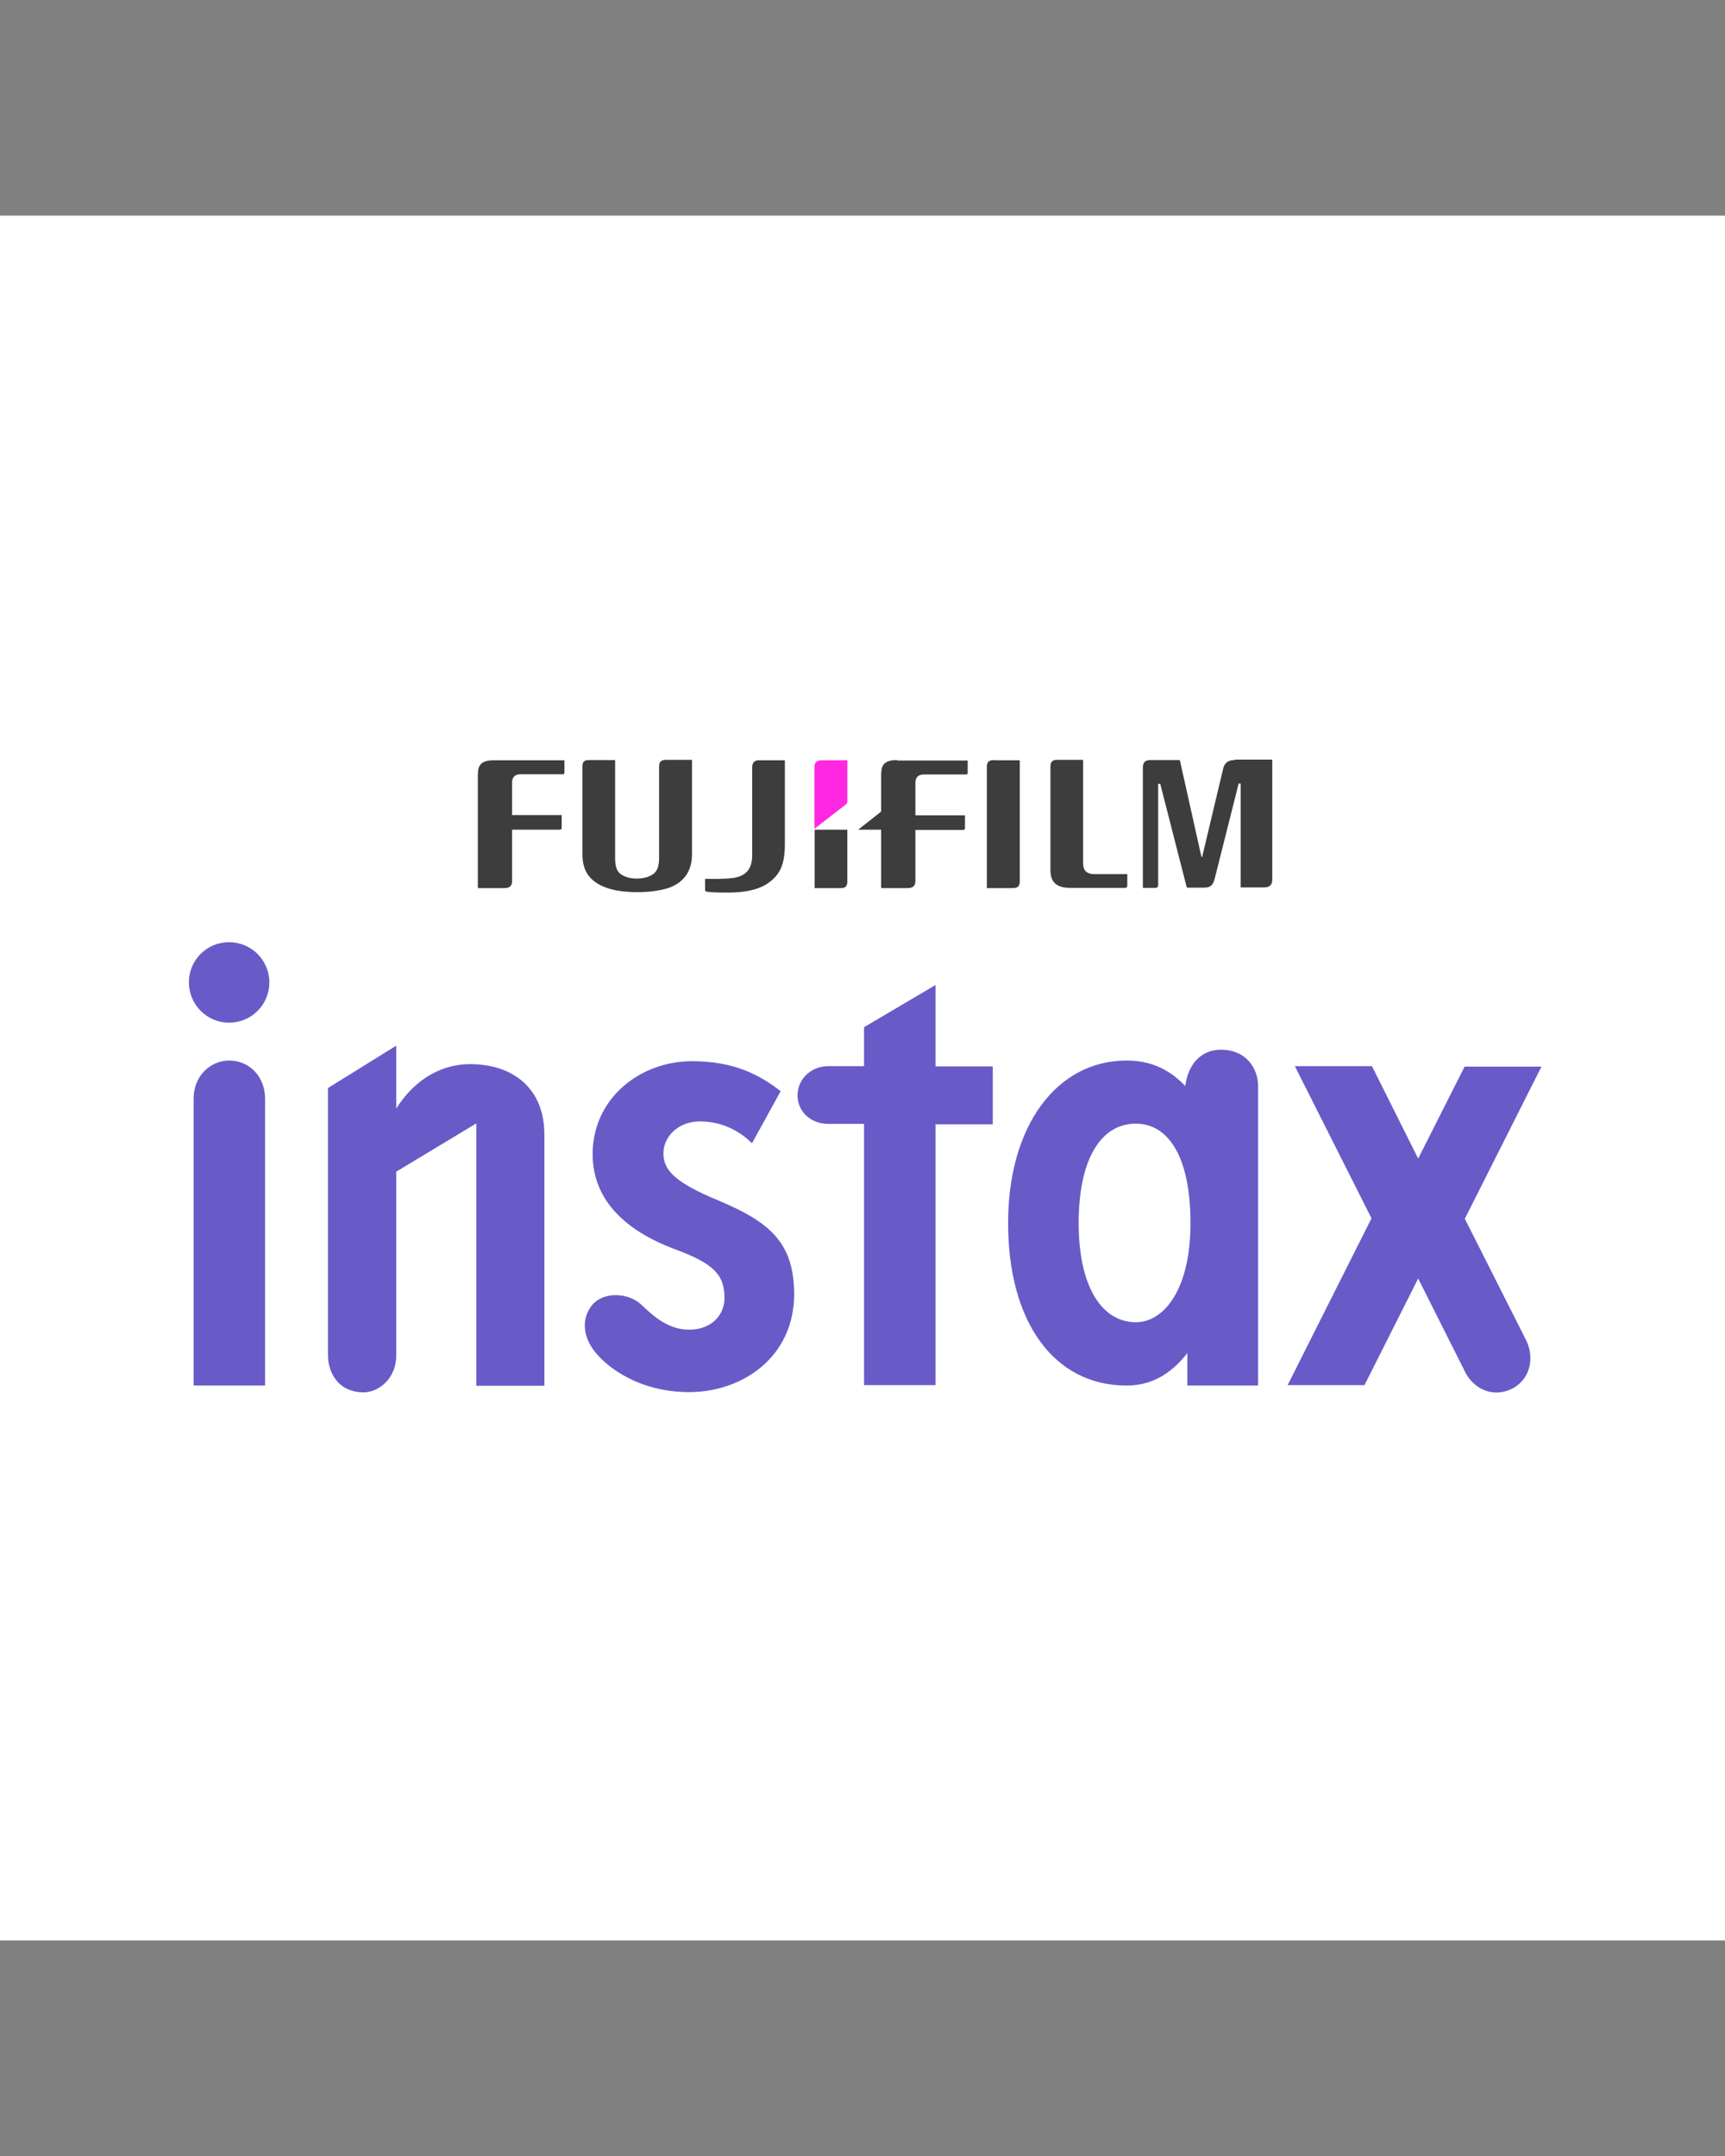
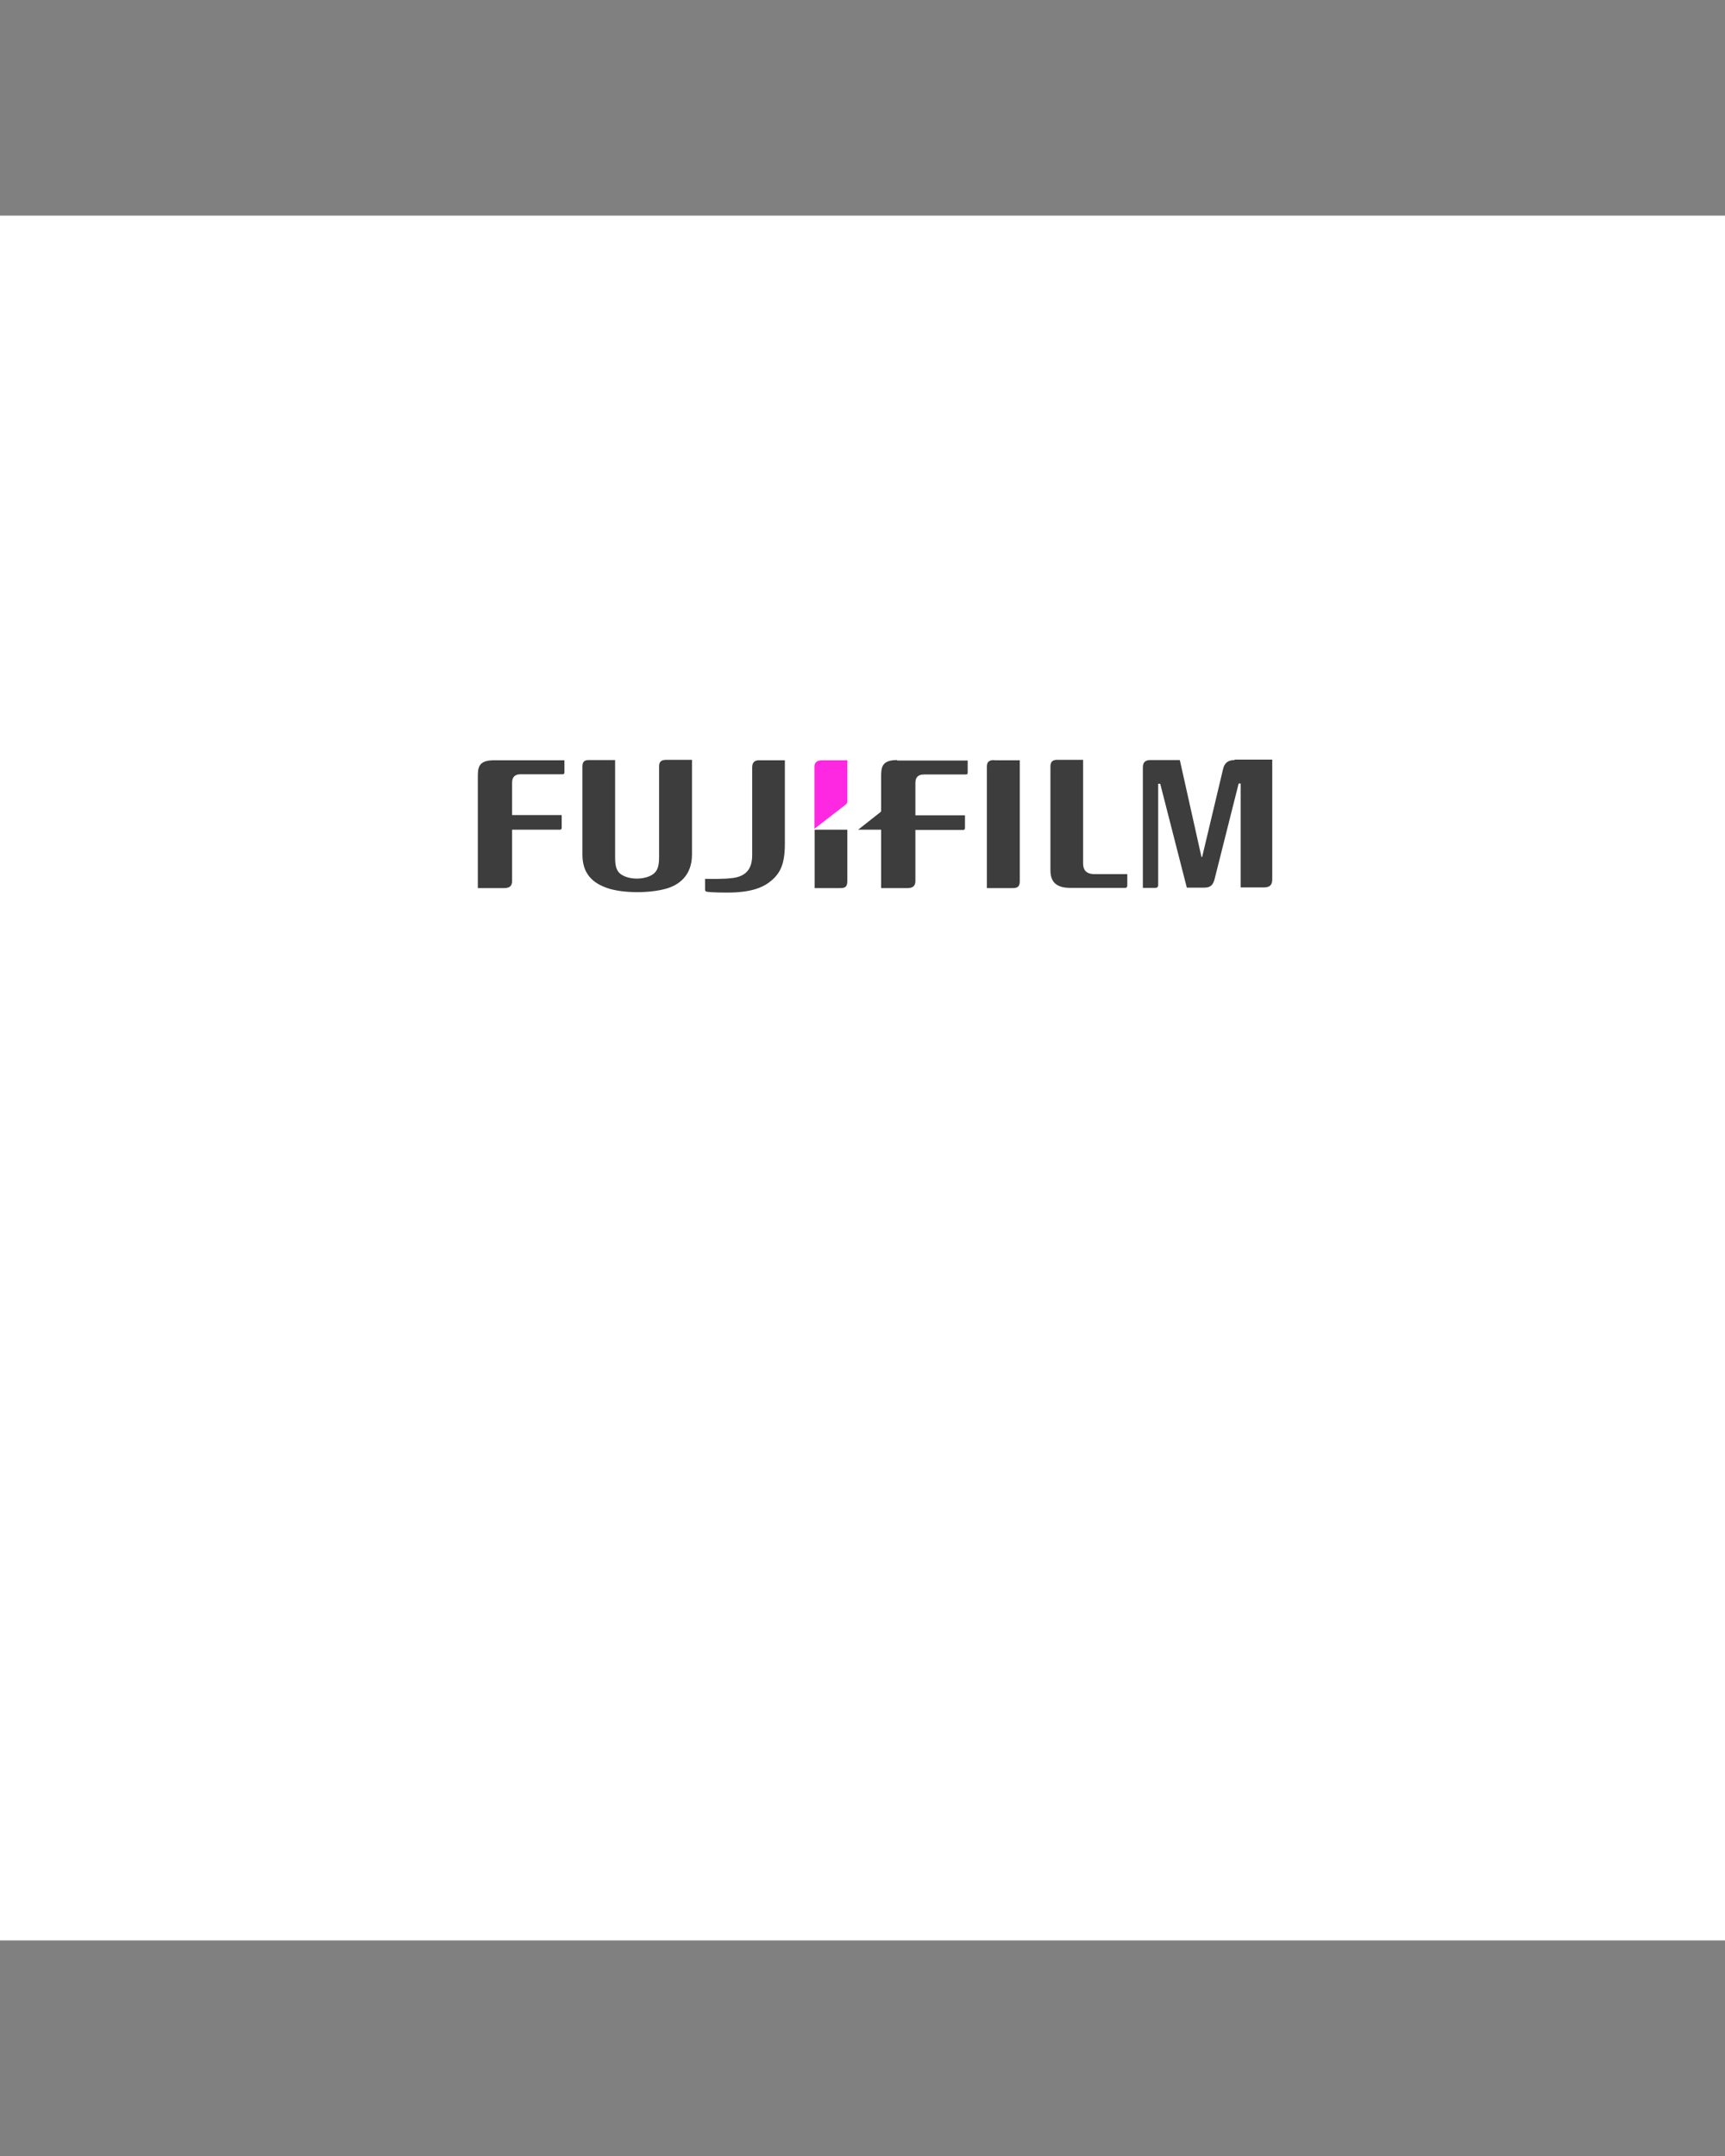
<svg xmlns="http://www.w3.org/2000/svg" width="160" height="200" viewBox="0 0 160 200" fill="none">
  <rect x="0" y="0" width="160" height="200" fill="#808080" stroke="none" />
  <g clip-path="url(#clip0_1316_14364)">
    <rect y="20" width="160" height="160" fill="white" />
-     <path d="M21.241 94.867C19.192 94.867 17.52 93.194 17.52 91.124C17.52 89.075 19.171 87.402 21.241 87.402C23.311 87.402 24.984 89.075 24.984 91.124C24.984 93.215 23.311 94.867 21.241 94.867ZM43.615 98.714C40.478 98.714 38.136 100.617 36.756 102.833V96.999L30.421 100.93V125.75C30.421 127.088 31.194 129.158 33.745 129.158C35.146 129.158 36.756 127.841 36.756 125.75V108.688L44.179 104.213V128.552H50.494V105.301C50.515 100.951 47.567 98.714 43.615 98.714ZM21.262 98.379C19.485 98.379 17.959 99.843 17.959 101.892V128.531H24.587V101.892C24.566 99.78 23.061 98.379 21.262 98.379ZM66.636 111.364C62.663 109.712 61.534 108.583 61.534 106.994C61.534 105.405 62.956 104.025 64.901 104.025C67.034 104.025 68.644 104.966 69.752 106.053L72.407 101.223C70.379 99.634 67.975 98.442 64.19 98.442C59.339 98.442 54.969 101.913 54.969 107.057C54.969 111.364 58.063 114.187 62.601 115.881C66.218 117.219 67.201 118.264 67.201 120.418C67.201 121.924 66.051 123.346 63.918 123.346C62.015 123.346 60.635 122.133 59.506 121.045C58.231 119.854 56.035 119.854 55.011 120.962C54.132 121.924 53.819 123.576 55.094 125.29C56.307 126.879 59.339 129.138 63.918 129.138C68.874 129.138 73.662 125.876 73.662 120.042C73.641 115.233 71.362 113.351 66.636 111.364ZM86.772 98.923V91.375L80.144 95.285V98.902H76.819C75.251 98.902 73.976 100.073 73.976 101.62C73.976 103.105 75.188 104.255 76.819 104.255H80.144V128.489H86.772V104.297H92.083V98.923H86.772ZM113.244 97.376C115.586 97.376 116.694 99.111 116.694 100.763V128.531H110.128V125.52C108.957 127.026 107.201 128.531 104.504 128.531C97.771 128.531 93.505 122.656 93.505 113.455C93.505 104.422 98.022 98.379 104.504 98.379C107.389 98.379 108.999 99.78 109.94 100.742C110.17 98.86 111.299 97.376 113.244 97.376ZM105.361 122.656C107.87 122.656 110.421 119.77 110.421 113.455C110.421 107.141 108.267 104.234 105.361 104.234C102.078 104.234 100.05 107.58 100.05 113.455C100.05 119.331 102.183 122.656 105.361 122.656ZM135.868 113.058L142.977 98.944H135.847L131.54 107.475L127.253 98.902H120.102L127.212 113.016L119.433 128.489H126.563L131.54 118.599L135.973 127.423C136.914 129.054 138.733 129.66 140.364 128.761C142.016 127.841 142.371 125.771 141.451 124.119L135.868 113.058Z" fill="#685BC7" />
    <path d="M78.428 74.647C78.533 74.563 78.596 74.5 78.596 74.312V70.527H76.233C75.71 70.527 75.543 70.778 75.543 71.155V76.884L78.428 74.647Z" fill="#FF28E2" />
    <path d="M100.463 70.506V80.104C100.463 80.731 100.776 81.045 101.404 81.087H104.561V82.153C104.561 82.278 104.498 82.362 104.373 82.362H99.25C97.661 82.362 97.431 81.484 97.431 80.689V71.133C97.431 70.674 97.598 70.464 98.142 70.485H100.463V70.506ZM92.203 70.506C91.66 70.506 91.534 70.757 91.534 71.133V82.383H93.939C94.357 82.383 94.587 82.257 94.587 81.756V70.527H92.203V70.506ZM44.32 82.383H46.746C47.248 82.383 47.478 82.216 47.499 81.756V76.967H51.931C52.036 76.967 52.099 76.904 52.099 76.8V75.608H47.499V72.597C47.499 72.074 47.77 71.823 48.293 71.823H52.203C52.308 71.823 52.35 71.74 52.35 71.677V70.527H45.805C44.32 70.527 44.32 71.259 44.32 72.158V82.383ZM54.608 70.506C54.148 70.506 54.022 70.715 54.022 71.113V79.267C54.022 80.919 54.817 81.923 56.532 82.446C57.953 82.864 60.254 82.864 61.759 82.446C62.888 82.132 64.184 81.296 64.184 79.267V70.485H61.801C61.278 70.485 61.132 70.715 61.132 71.092V79.539C61.132 80.438 60.944 80.898 60.421 81.191C59.668 81.609 58.434 81.609 57.703 81.17C57.159 80.856 57.054 80.313 57.054 79.539V70.506H54.608ZM114.514 70.506C113.908 70.506 113.573 70.778 113.448 71.322L111.503 79.497H111.44L109.433 70.506H106.694C106.171 70.506 106.004 70.778 106.004 71.196V82.362H107.154C107.342 82.362 107.426 82.278 107.426 82.069V72.702H107.614L110.081 82.341H111.691C112.298 82.341 112.528 82.09 112.674 81.484L114.89 72.681H115.079V82.32H117.232C117.755 82.32 118.006 82.111 118.006 81.588V70.464H114.514V70.506ZM78.591 76.967H75.559V82.383H77.964C78.382 82.383 78.591 82.257 78.591 81.756V76.967ZM68.011 81.442C67.112 81.567 65.92 81.526 65.397 81.526V82.529C65.397 82.613 65.439 82.697 65.544 82.717C65.627 82.738 66.192 82.801 67.446 82.801C69.663 82.801 70.687 82.32 71.273 81.902C72.402 81.087 72.799 80.145 72.799 78.243V70.527H70.374C70.039 70.527 69.767 70.694 69.767 71.175V79.33C69.767 80.459 69.328 81.254 68.011 81.442ZM83.212 70.506C81.728 70.506 81.728 71.238 81.728 72.137V75.211C81.728 75.274 81.707 75.294 81.665 75.336L79.595 76.967H81.728V82.383H84.153C84.655 82.383 84.885 82.216 84.906 81.756V76.988H89.339C89.443 76.988 89.506 76.925 89.506 76.821V75.629H84.906V72.618C84.906 72.095 85.178 71.844 85.701 71.844H89.611C89.715 71.844 89.757 71.761 89.757 71.698V70.548H83.212V70.506Z" fill="#3D3D3D" />
  </g>
  <defs>
    <clipPath id="clip0_1316_14364">
      <rect width="160" height="160" fill="white" transform="translate(0 20)" />
    </clipPath>
  </defs>
</svg>